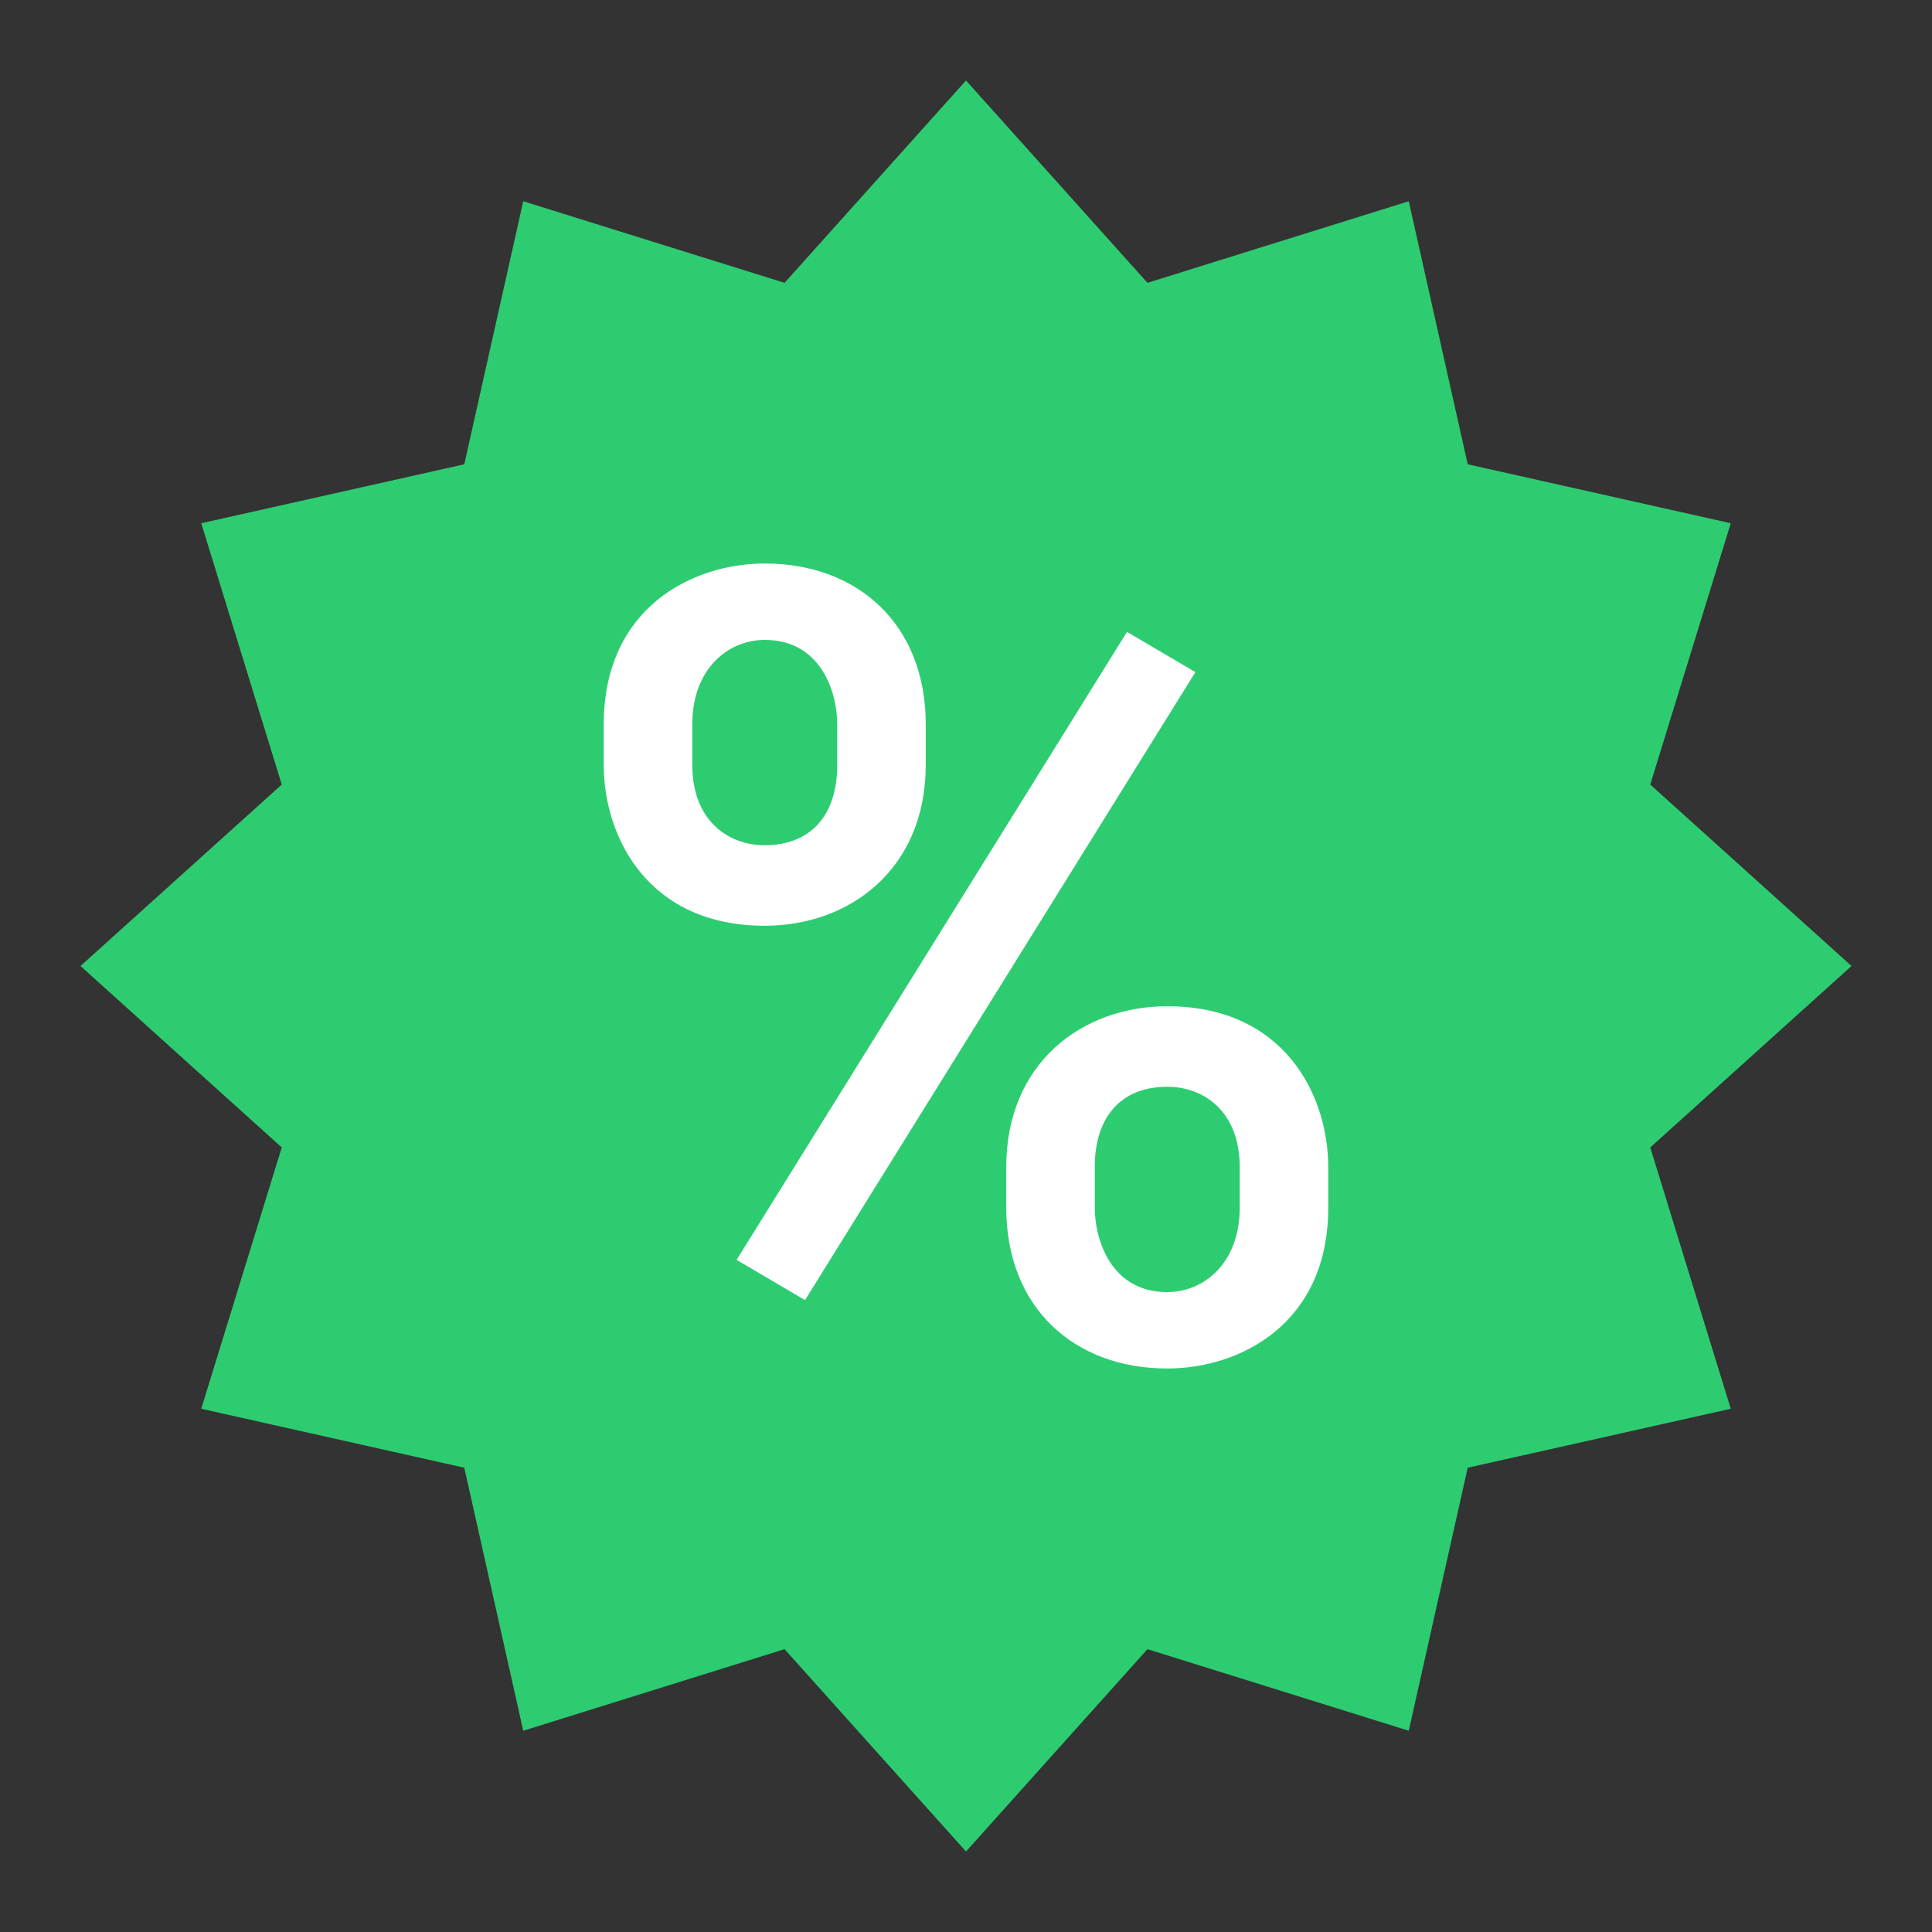
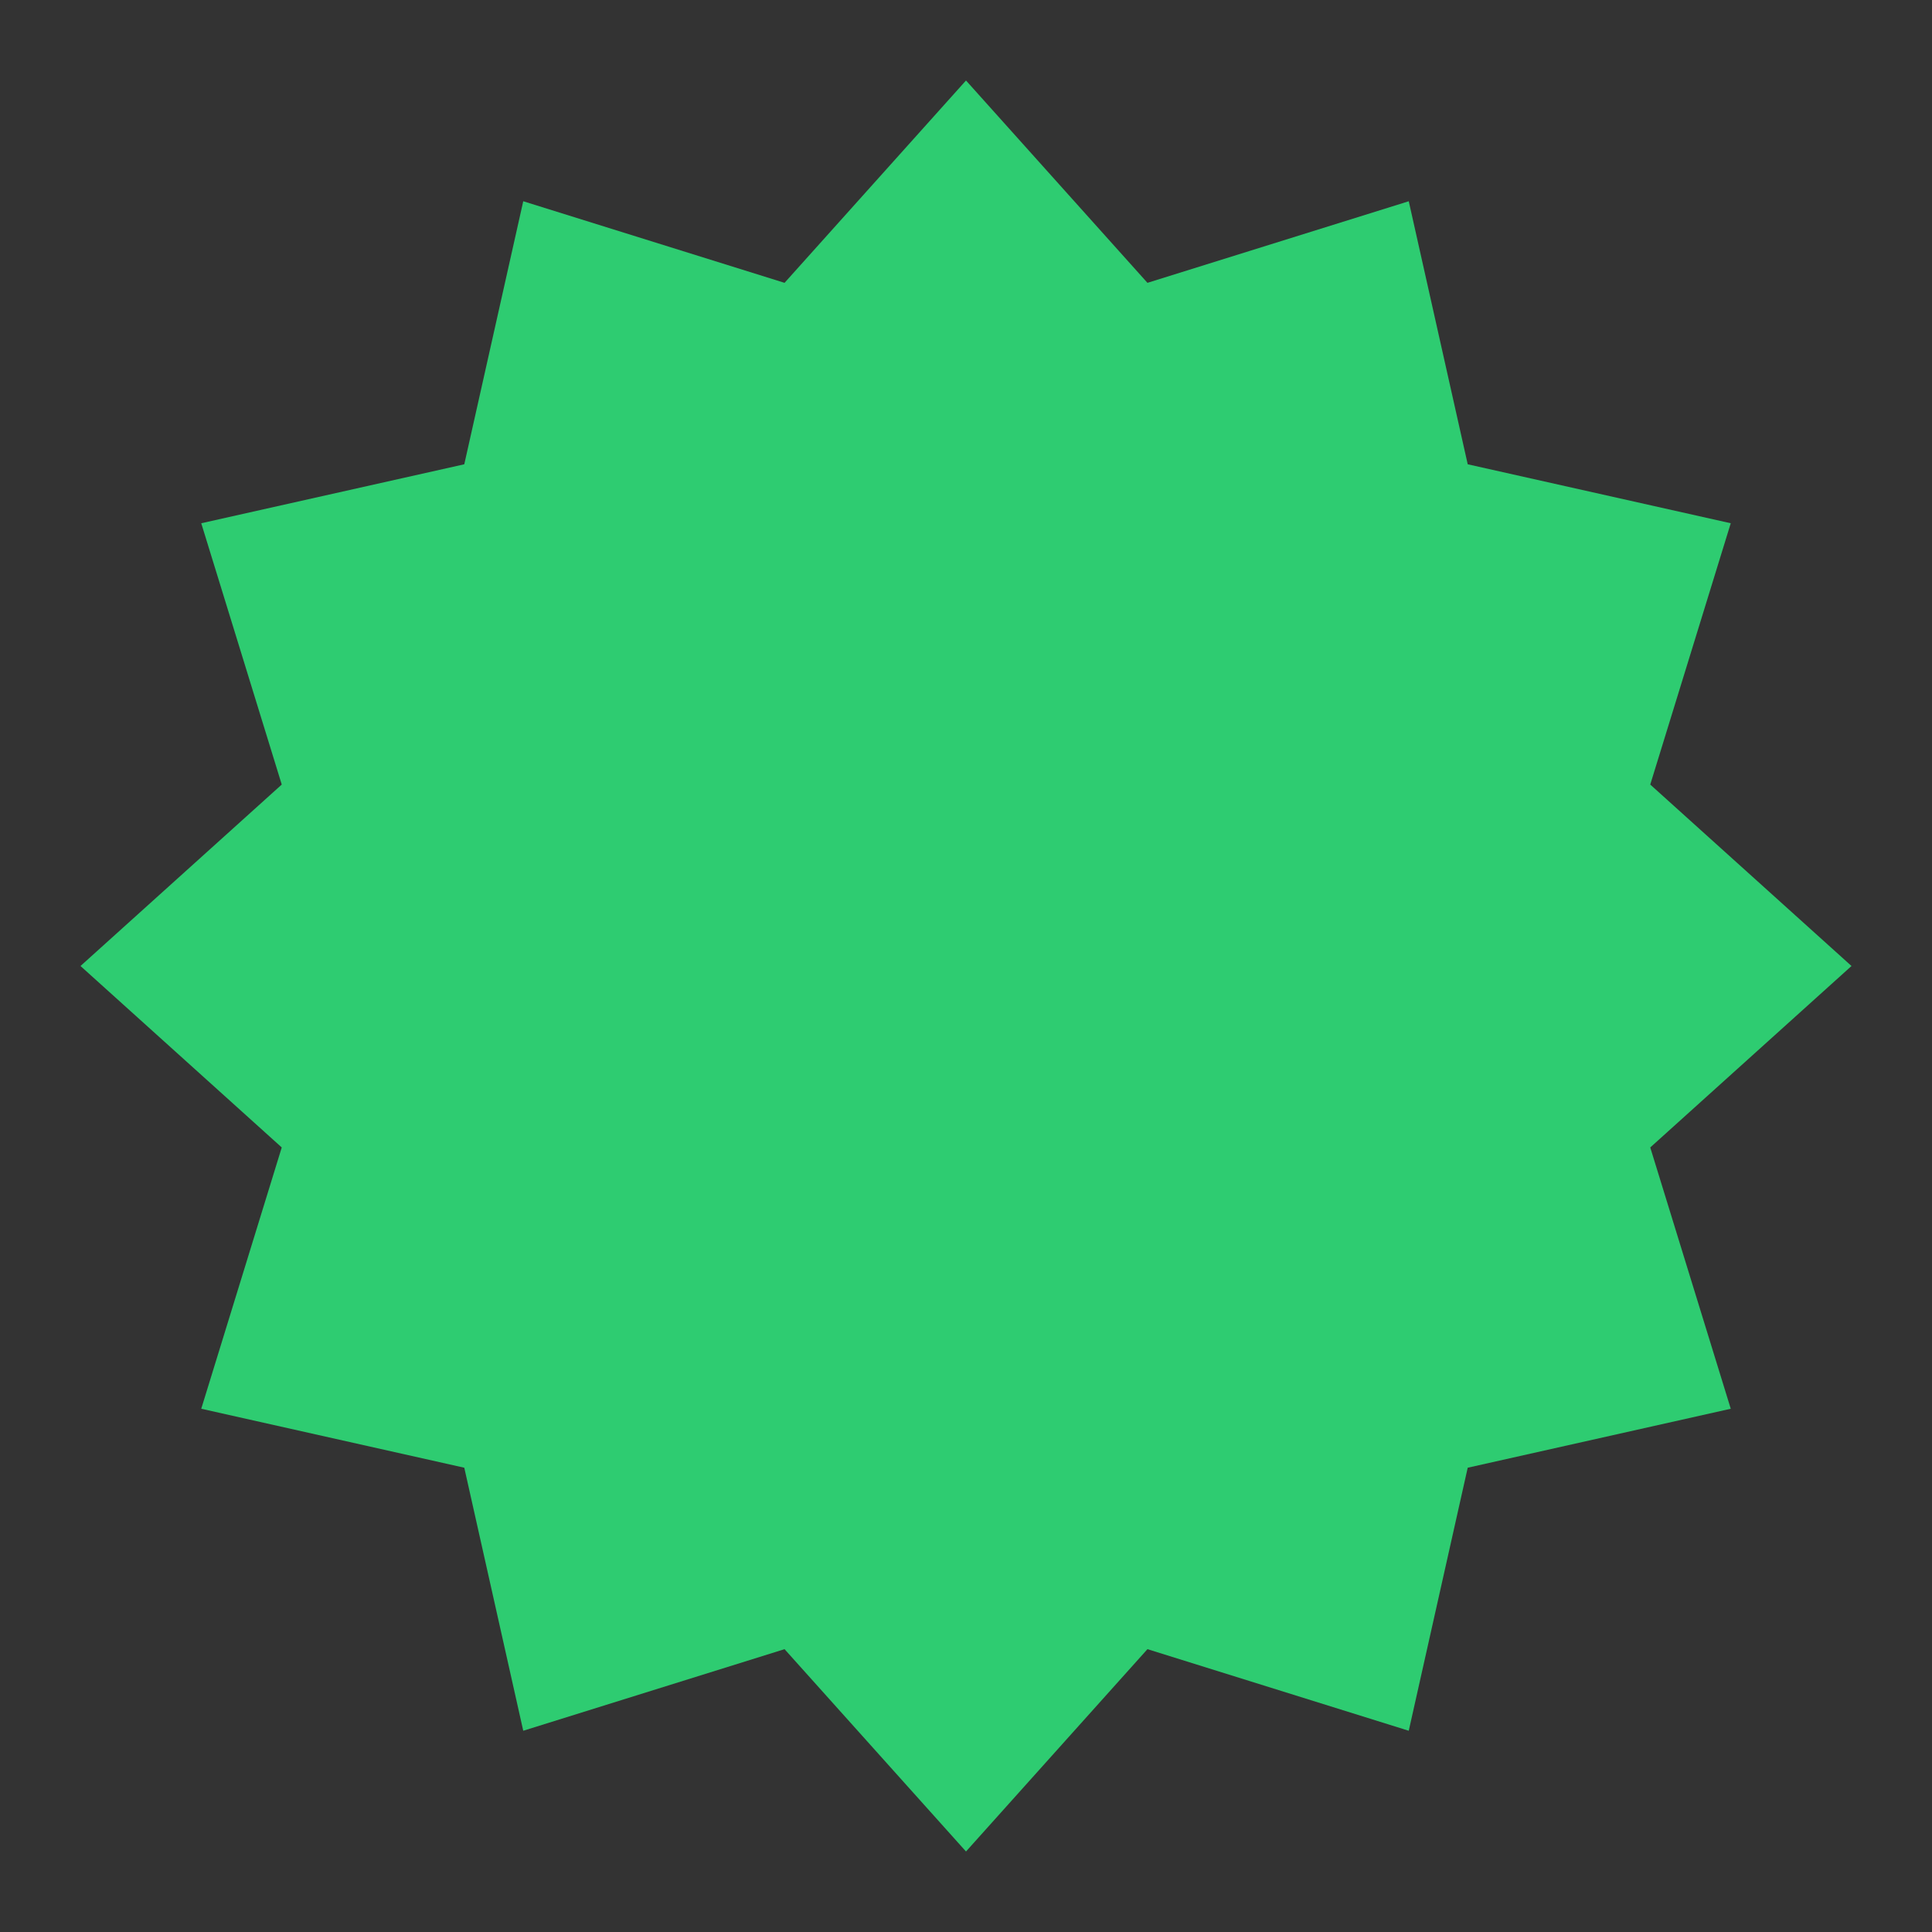
<svg xmlns="http://www.w3.org/2000/svg" viewBox="0 0 48 48" width="48px" height="48px">
  <rect x="0" y="0" width="48" height="48" fill="#333333" stroke="none" />
  <g id="surface3073346">
    <path style=" stroke:none;fill-rule:nonzero;fill:rgb(18.039%,80%,44.314%);fill-opacity:1;" d="M 24 2 L 28.508 7.027 L 35 5 L 36.465 11.535 L 43 13 L 41 19.492 L 46 24 L 41 28.508 L 43 35 L 36.465 36.465 L 35 43 L 28.508 40.973 L 24 46 L 19.492 40.973 L 13 43 L 11.535 36.465 L 5 35 L 7 28.508 L 2 24 L 7 19.492 L 5 13 L 11.535 11.535 L 13 5 L 19.492 7.027 Z M 24 2 " />
-     <path style=" stroke:none;fill-rule:nonzero;fill:rgb(100%,100%,100%);fill-opacity:1;" d="M 20 32.301 L 18.301 31.301 L 28 15.699 L 29.699 16.699 Z M 19 14 C 17.199 14 15 15.102 15 18 L 15 19 C 15 20.801 16.102 23 19 23 C 21.102 23 23 21.602 23 19 L 23 18 C 23 15.5 21.301 14 19 14 Z M 20.801 19 C 20.801 20.301 20.102 21 19 21 C 18.102 21 17.199 20.398 17.199 19 L 17.199 18 C 17.199 16.602 18.102 15.898 19 15.898 C 20.398 15.898 20.801 17.199 20.801 18 Z M 29 34 C 30.801 34 33 32.898 33 30 L 33 29 C 33 27.199 31.898 25 29 25 C 26.898 25 25 26.398 25 29 L 25 30 C 25 32.5 26.699 34 29 34 Z M 27.199 29 C 27.199 27.699 27.898 27 29 27 C 29.898 27 30.801 27.602 30.801 29 L 30.801 30 C 30.801 31.398 29.898 32.102 29 32.102 C 27.602 32.102 27.199 30.801 27.199 30 Z M 27.199 29 " />
  </g>
</svg>